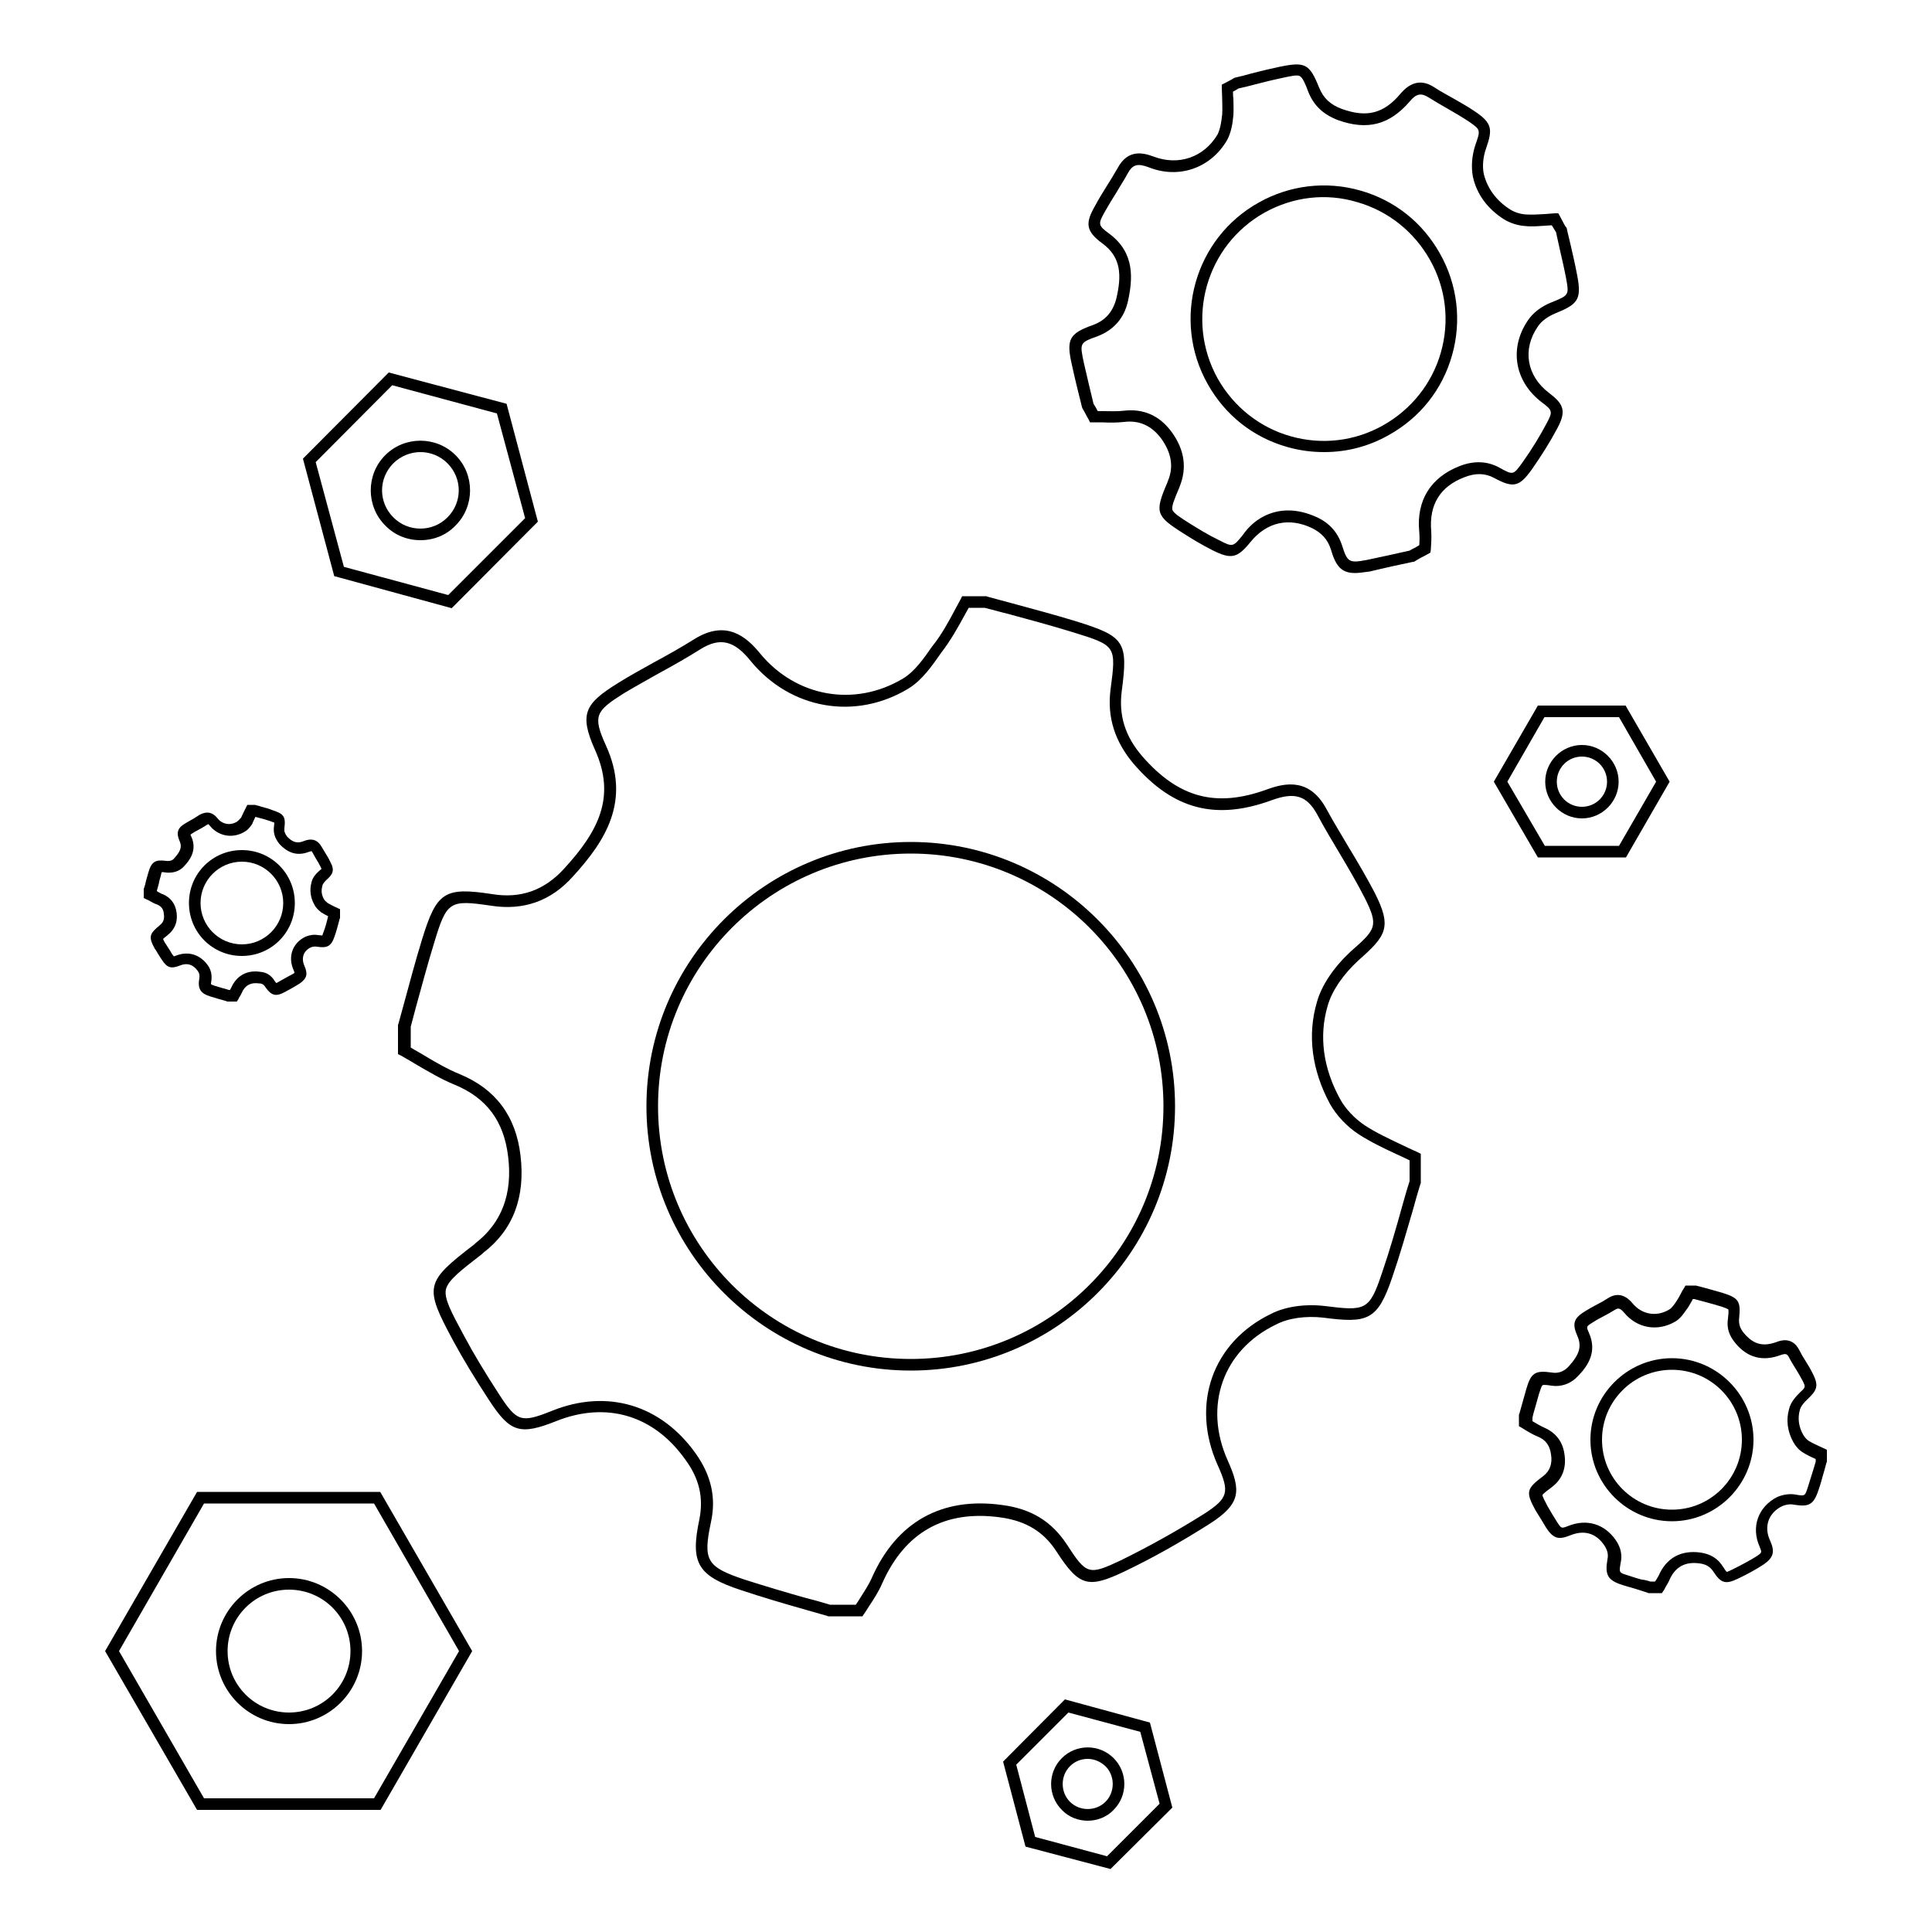
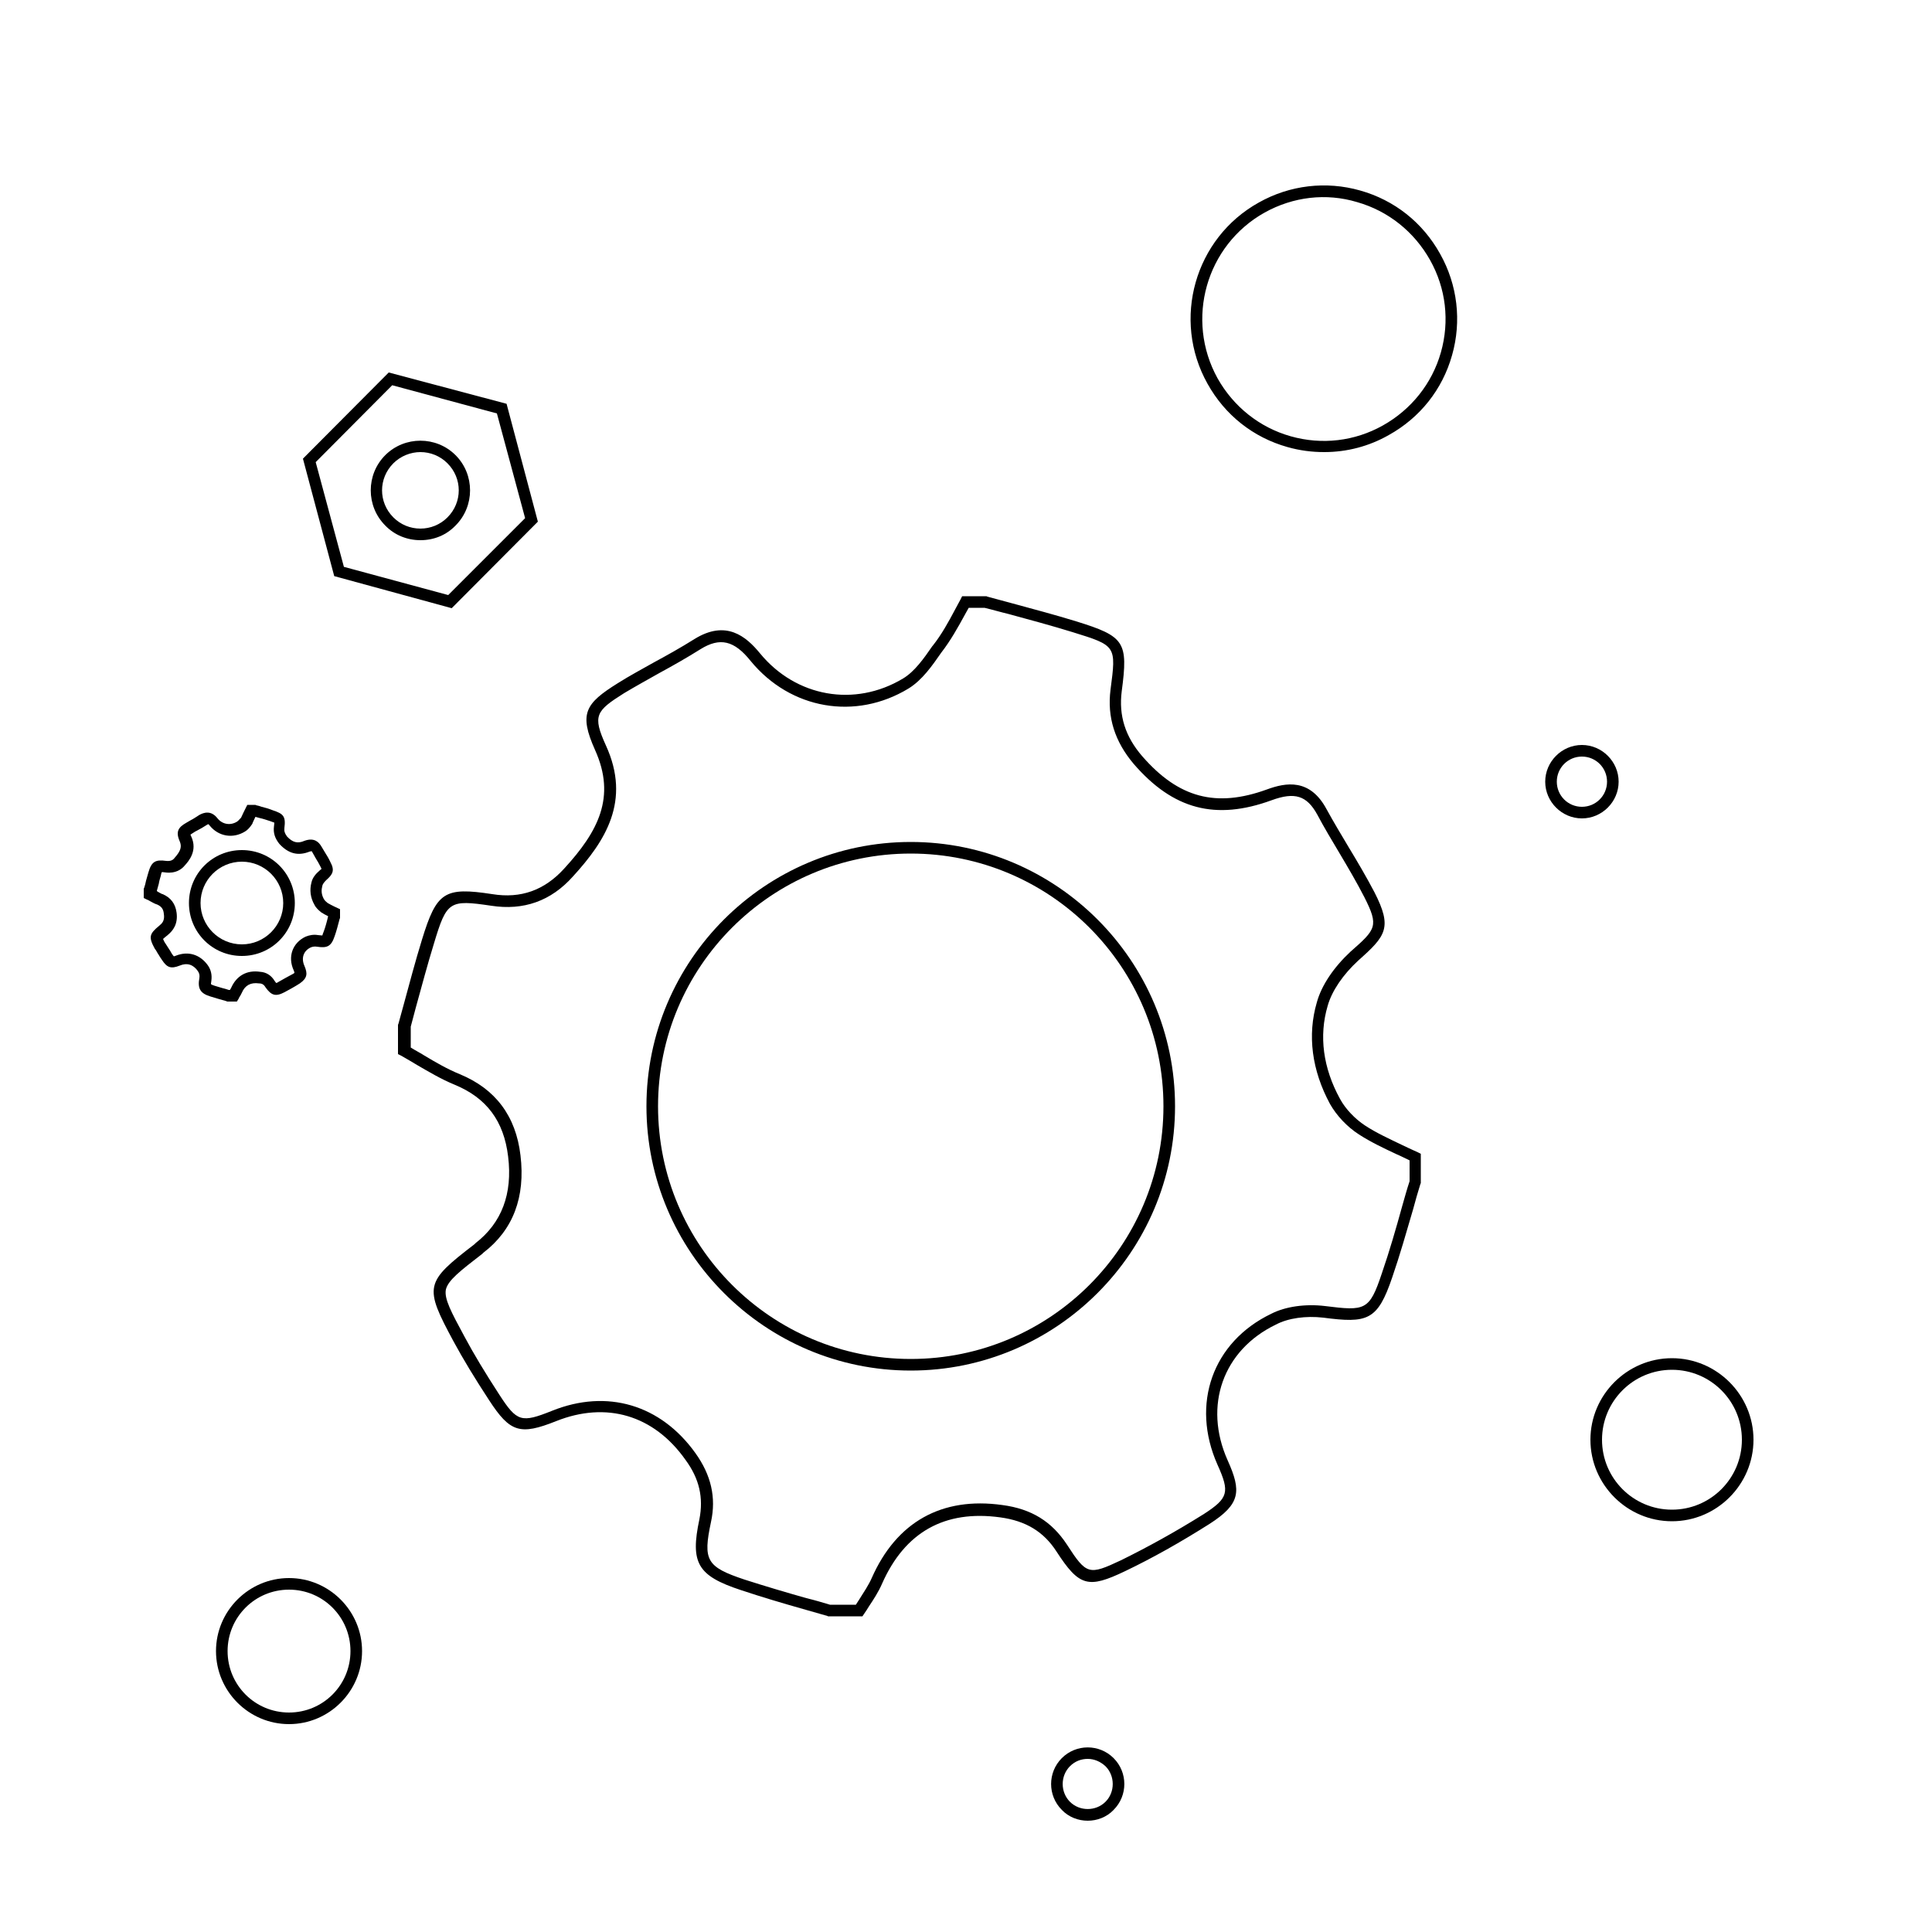
<svg xmlns="http://www.w3.org/2000/svg" id="Layer_1" x="0px" y="0px" viewBox="0 0 500 500" style="enable-background:new 0 0 500 500;" xml:space="preserve">
  <g>
    <g>
      <g>
-         <path d="M98.5,468.4H51l-23.8-41.1L51,386.1h47.4l23.8,41.2L98.5,468.4z M52.8,465.4h44l22-38.1l-22-38.2h-44l-22,38.2 L52.8,465.4z" />
-       </g>
+         </g>
      <g>
        <path d="M74.8,446.2c-10.4,0-18.9-8.5-18.9-18.9c0-10.4,8.5-18.9,18.9-18.9c10.4,0,18.9,8.5,18.9,18.9 C93.7,437.7,85.2,446.2,74.8,446.2z M74.8,411.4c-8.8,0-15.9,7.1-15.9,15.9c0,8.8,7.1,15.9,15.9,15.9c8.8,0,15.9-7.1,15.9-15.9 C90.7,418.5,83.6,411.4,74.8,411.4z" />
      </g>
    </g>
    <g>
      <g>
-         <path d="M420.8,221.9H398l-11.4-19.6l11.4-19.7h22.7l11.4,19.7L420.8,221.9z M399.8,218.9H419l9.6-16.6l-9.6-16.7h-19.3 l-9.6,16.7L399.8,218.9z" />
-       </g>
+         </g>
      <g>
        <path d="M409.4,211.8c-5.2,0-9.5-4.3-9.5-9.5s4.3-9.5,9.5-9.5s9.5,4.3,9.5,9.5S414.6,211.8,409.4,211.8z M409.4,195.8 c-3.6,0-6.5,2.9-6.5,6.5s2.9,6.5,6.5,6.5s6.5-2.9,6.5-6.5S413,195.8,409.4,195.8z" />
      </g>
    </g>
    <g>
      <g>
-         <path d="M287.4,483.7l-22-5.8l-5.8-22l16-16.1l22,6l5.8,22L287.4,483.7z M267.9,475.4l18.6,5l13.6-13.6l-5-18.6l-18.6-5 L263,456.7L267.9,475.4z" />
-       </g>
+         </g>
      <g>
        <path d="M281.5,471.2c-2.4,0-4.9-0.9-6.7-2.8c-3.7-3.7-3.7-9.7,0-13.4c3.7-3.7,9.7-3.7,13.4,0c3.7,3.7,3.7,9.7,0,13.4 C286.4,470.3,283.9,471.2,281.5,471.2z M281.5,455.2c-1.7,0-3.3,0.6-4.6,1.9c-2.5,2.5-2.5,6.7,0,9.2c2.5,2.5,6.7,2.5,9.2,0 c2.5-2.5,2.5-6.7,0-9.2C284.8,455.9,283.2,455.2,281.5,455.2z" />
      </g>
    </g>
    <g>
      <g>
        <path d="M116.9,157.4l-30.4-8.3l-8.1-30.4l22.2-22.3l30.5,8.1l8.1,30.5L116.9,157.4z M89,146.7l27,7.3l19.9-19.9l-7.3-27.1 l-27.1-7.3l-19.8,19.9L89,146.7z" />
      </g>
      <g>
        <path d="M108.8,139.8c-3.4,0-6.7-1.3-9.1-3.8c-5-5-5-13.2,0-18.2c5-5,13.2-5,18.2,0c5,5,5,13.2,0,18.2 C115.5,138.5,112.3,139.8,108.8,139.8z M108.8,117c-2.5,0-5.1,1-7,2.9c-3.9,3.9-3.9,10.1,0,14c1.9,1.9,4.4,2.9,7,2.9 c2.6,0,5.1-1,7-2.9c3.9-3.9,3.9-10.1,0-14C113.9,118,111.4,117,108.8,117z" />
      </g>
    </g>
    <g>
      <g id="hsuzxj.tif_7_">
        <g>
          <g>
-             <path d="M350.7,148.3c-3.5,0-5-1.7-6.3-6.2c-0.8-2.5-2.4-4.2-4.8-5.4c-6-2.9-11.8-1.6-16,3.6c-3.4,4.2-5,4.5-9.8,2.1 c-2.8-1.4-5.4-3-7.6-4.4c-7.1-4.5-7.4-5.4-4.1-13.1l0.1-0.3c1.6-3.7,1-7.3-1.6-11c-2.5-3.4-5.7-4.9-9.7-4.4 c-1.9,0.2-3.8,0.2-5.7,0.1c-0.7,0-1.5,0-2.2,0h-0.9l-0.4-0.8c-0.1-0.2-0.3-0.5-0.4-0.7c-0.4-0.7-0.7-1.4-1.1-2l-0.1-0.2 l-0.1-0.3c-0.9-3.6-1.8-7.2-2.6-10.9c-1.5-6.6-0.7-8.1,5.5-10.3c3.2-1.2,5.1-3.4,6-6.8c1.4-6,1.3-10.7-3.6-14.3 c-4.5-3.3-4.4-5.4-1.8-9.9c0.9-1.7,1.9-3.3,2.9-4.9c1-1.6,2-3.2,2.9-4.8c2.6-4.8,6.5-3.9,9.2-2.9c6.5,2.5,13.1,0.2,16.6-5.7 c0.7-1.4,1-3.3,1.2-5.2c0.1-1.2,0-2.7,0-4c0-1-0.1-1.9-0.1-2.8v-0.9l0.8-0.4c0.7-0.4,1.4-0.7,2.2-1.2l0.2-0.1l0.2-0.1 c1.4-0.3,2.9-0.7,4.3-1.1c2.3-0.6,4.8-1.2,7.2-1.7c6.7-1.4,7.8-0.8,10.3,5.4c1.1,2.7,2.9,4.4,5.9,5.5 c6.4,2.3,10.8,1.2,15.1-3.9c2.7-3.2,5.6-3.8,8.8-1.7c1.5,1,3.2,1.9,4.8,2.8c1.9,1.1,3.9,2.2,5.8,3.5c4.4,3,4.5,4.6,2.8,9.5 c-0.8,2.2-1,4.7-0.6,6.6c0.9,3.7,3.2,6.9,6.8,9.2c1.1,0.7,2.6,1.2,4.1,1.3c1.6,0.1,3.2,0,4.9-0.1c0.9-0.1,1.7-0.1,2.6-0.2 l0.9,0l0.8,1.5c0.4,0.7,0.7,1.4,1.1,2l0.2,0.2l0.1,0.3c0.3,1.5,0.7,2.9,1,4.3c0.6,2.6,1.2,5.2,1.7,7.9c1.2,6.2,0,7.4-5.7,9.7 c-1.9,0.8-3.6,2-4.5,3.4c-4.1,5.9-2.9,12.8,2.9,17.2c3.7,2.8,4.6,4.6,2.1,9.2c-1.8,3.4-4,6.9-6.5,10.5c-3.3,4.6-4.8,5-9.8,2.3 c-2.4-1.3-4.9-1.3-7.7-0.2c-6.3,2.4-9.2,7.1-8.6,14c0.1,1.6,0,3.2-0.1,4.7l-0.1,0.8l-0.7,0.4c-0.5,0.3-1.1,0.6-1.7,0.9 c-0.6,0.3-1.2,0.7-1.7,1l-0.2,0.1l-0.2,0c-1.8,0.4-3.7,0.8-5.6,1.2c-1.9,0.4-3.8,0.9-5.6,1.3 C352.9,148.1,351.7,148.3,350.7,148.3z M333.4,132.1c2.4,0,4.9,0.6,7.5,1.8c3.2,1.5,5.3,3.9,6.4,7.2c1.4,4.4,1.8,4.7,6.5,3.8 c1.8-0.4,3.7-0.8,5.6-1.2c1.8-0.4,3.6-0.8,5.4-1.2c0.5-0.3,1-0.6,1.5-0.8c0.3-0.2,0.7-0.4,1-0.6c0.1-1.2,0.1-2.3,0-3.5 c-0.8-8.1,3-14.1,10.5-17c3.6-1.4,7.1-1.3,10.2,0.4c3.6,2,3.6,2,6-1.3c2.5-3.5,4.6-7,6.3-10.2c1.6-3,1.5-3.3-1.3-5.4 c-7.1-5.4-8.5-14.1-3.5-21.3c1.3-1.9,3.4-3.5,5.9-4.5c4.7-1.9,4.7-1.9,3.9-6.3c-0.5-2.6-1.1-5.2-1.7-7.8 c-0.3-1.4-0.6-2.7-0.9-4.1c-0.4-0.6-0.7-1.2-1.1-1.8c-0.5,0-1,0.1-1.5,0.1c-1.7,0.1-3.5,0.3-5.3,0.1c-2-0.1-4-0.8-5.5-1.7 c-4.3-2.7-7.1-6.5-8.1-11c-0.5-2.5-0.3-5.5,0.6-8.2c1.4-4,1.4-4-1.6-6.1c-1.8-1.2-3.7-2.3-5.6-3.4c-1.6-0.9-3.3-1.9-4.9-2.9 c-1.9-1.2-3.2-1-4.9,1.1c-5.2,6-10.9,7.5-18.5,4.8c-3.9-1.5-6.3-3.8-7.7-7.3c-0.8-2.2-1.5-3.7-2.2-4.1c-0.7-0.4-2.4,0-4.7,0.5 c-2.4,0.5-4.8,1.1-7.1,1.7c-1.4,0.4-2.8,0.7-4.1,1c-0.5,0.3-0.9,0.6-1.4,0.8c0,0.6,0,1.2,0.1,1.8c0,1.4,0.1,2.9,0,4.3 c-0.2,2.3-0.6,4.5-1.6,6.4c-4.2,7.3-12.5,10.2-20.3,7.1c-2.9-1.1-4.2-0.7-5.4,1.5c-0.9,1.7-2,3.3-2.9,4.9c-1,1.6-2,3.2-2.9,4.8 c-2,3.5-2,3.8,1,6c6.6,4.9,6.1,11.6,4.8,17.5c-1,4.4-3.7,7.4-7.8,9c-4.7,1.7-4.7,1.7-3.6,6.9c0.8,3.6,1.7,7.2,2.5,10.6 c0.4,0.6,0.8,1.3,1.1,1.9c0.5,0,0.9,0,1.4,0c1.8,0,3.6,0.1,5.3-0.1c5.1-0.6,9.3,1.2,12.5,5.6c3.3,4.6,3.9,9.3,2,14l-0.1,0.3 c-1.3,3-2,4.8-1.8,5.7c0.3,0.9,2,2,4.7,3.7c2.1,1.3,4.7,2.9,7.4,4.2c3.5,1.8,3.6,1.8,6.1-1.3 C324.5,134.3,328.8,132.1,333.4,132.1z" />
-           </g>
+             </g>
        </g>
      </g>
      <g>
        <path d="M342.7,117c-3.2,0-6.3-0.4-9.5-1.3c-8.9-2.5-16.2-8.3-20.7-16.4c-9.3-16.6-3.3-37.7,13.3-46.9l0,0 c8-4.5,17.4-5.6,26.2-3.1c8.9,2.5,16.2,8.3,20.7,16.4c4.5,8,5.6,17.4,3.1,26.2c-2.5,8.9-8.3,16.2-16.4,20.7 C354.3,115.5,348.6,117,342.7,117z M327.3,55c-15.2,8.5-20.6,27.7-12.2,42.9c4.1,7.3,10.8,12.7,18.9,15 c8.1,2.3,16.6,1.3,23.9-2.8c7.3-4.1,12.7-10.8,15-18.9c2.3-8.1,1.3-16.6-2.8-23.9c-4.1-7.3-10.8-12.7-18.9-15 C343.2,49.9,334.7,50.9,327.3,55L327.3,55z" />
      </g>
    </g>
    <g>
      <g id="hsuzxj.tif_6_">
        <g>
          <g>
            <path d="M61.3,259.2h-2.5l-0.2-0.1c-0.7-0.2-1.4-0.4-2.1-0.6c-0.7-0.2-1.3-0.4-2-0.6c-2.7-0.8-3.4-2.1-2.9-4.8 c0.1-0.7,0-1.2-0.4-1.8c-1.2-1.7-2.8-2.2-4.7-1.4c-2.3,0.9-3.3,0.5-4.6-1.5c-0.3-0.4-0.6-0.9-0.9-1.4c-0.3-0.4-0.5-0.9-0.8-1.3 l-0.1-0.1c-1.7-3.1-1.5-3.9,1.2-6.1l0.1-0.1c0.9-0.7,1.2-1.6,1-2.9c-0.1-1.2-0.6-1.9-1.7-2.4c-0.7-0.2-1.3-0.6-1.9-0.9 c-0.3-0.2-0.5-0.3-0.8-0.4l-0.8-0.4v-2.4l0.1-0.2c0.2-0.6,0.4-1.3,0.5-1.9c0.2-0.7,0.4-1.4,0.6-2.1c0.8-2.8,1.8-3.4,4.6-3 c1,0.1,1.7-0.1,2.2-0.8c1.6-1.8,1.9-2.9,1.3-4.3c-1.1-2.5-0.3-3.6,1.6-4.7c0.4-0.2,0.8-0.5,1.2-0.7c0.8-0.4,1.5-0.9,2.3-1.4 c1.1-0.6,3-1.3,4.7,0.9c1.3,1.6,3.4,1.9,5.1,0.8c0.3-0.2,0.6-0.6,1-1c0.4-0.9,0.8-1.7,1.2-2.5l0.4-0.8h2.1l0.2,0.1 c0.5,0.1,0.9,0.2,1.4,0.4c0.9,0.2,1.9,0.5,2.9,0.9c2.7,0.9,3.4,1.5,3,4.6c-0.1,0.8,0.1,1.4,0.7,2.2c1.4,1.5,2.7,1.9,4.5,1.1 c2.5-0.9,3.7,0.3,4.4,1.5c0.3,0.5,0.6,1,0.9,1.5c0.5,0.8,1,1.6,1.4,2.5c1.2,2.2,0.6,3.2-1.1,4.7c-0.5,0.5-0.9,1-1,1.5l0,0.1 c-0.4,1.4,0,2.6,0.5,3.4c0.1,0.2,0.5,0.6,0.9,0.9c0.5,0.3,1.1,0.6,1.7,0.9l1.5,0.7v2.3l-0.1,0.2c-0.4,1.5-0.8,3.1-1.3,4.5 c-0.9,2.7-2,3.1-4.6,2.7c-0.5-0.1-1.2,0-1.6,0.2c-1.9,0.9-2.5,2.8-1.6,4.8c0.8,1.9,0.8,3.1-1.2,4.5c-1.4,0.9-2.7,1.6-4,2.3 c-2.3,1.2-3.4,0.8-4.9-1.3c-0.4-0.7-0.9-1-1.7-1c-2.1-0.3-3.6,0.5-4.4,2.4c-0.2,0.4-0.4,0.8-0.6,1.1c-0.1,0.1-0.2,0.3-0.2,0.4 L61.3,259.2z M59.2,256.2h0.3c0.1-0.2,0.2-0.3,0.3-0.5c1.4-3.2,4.1-4.7,7.5-4.2c1.6,0.1,2.9,0.9,3.8,2.4 c0.2,0.3,0.3,0.4,0.4,0.5c0.1,0,0.3-0.1,0.6-0.3c1.2-0.7,2.5-1.4,3.8-2.1c0.2-0.1,0.3-0.2,0.3-0.3c0-0.1-0.1-0.3-0.2-0.6 c-1.6-3.5-0.3-7.1,3.1-8.7c1-0.4,2.1-0.6,3.2-0.4c0.2,0,0.8,0.1,1.1,0.1c0.1-0.1,0.1-0.4,0.3-0.8c0.5-1.3,0.9-2.8,1.2-4.1v-0.1 c-0.6-0.3-1.2-0.6-1.8-1l-0.1-0.1c-0.5-0.4-1.2-1-1.6-1.8c-1.1-1.9-1.3-3.9-0.8-5.8c0.3-1.4,1.3-2.4,2-3 c0.1-0.1,0.4-0.4,0.6-0.5c0-0.1-0.1-0.3-0.2-0.5c-0.4-0.8-0.8-1.5-1.3-2.3c-0.3-0.5-0.6-1.1-0.9-1.6c-0.1-0.2-0.1-0.2-0.2-0.2 c0,0-0.2,0-0.5,0.1c-3,1.2-5.5,0.5-7.8-2c-1.2-1.5-1.6-2.9-1.4-4.5c0-0.2,0.1-0.7,0.1-1c-0.3-0.1-0.8-0.3-1.1-0.4 c-0.9-0.3-1.8-0.6-2.7-0.8c-0.4-0.1-0.8-0.2-1.1-0.3c-0.2,0.5-0.5,1-0.7,1.5l-0.1,0.3c-0.6,0.9-1.2,1.6-1.9,2 c-3.1,1.9-6.8,1.3-9.1-1.5c-0.3-0.4-0.4-0.4-0.4-0.4c0,0-0.1,0-0.4,0.2c-0.8,0.5-1.6,1-2.4,1.4c-0.4,0.2-0.8,0.4-1.2,0.7 c-0.3,0.2-0.5,0.3-0.6,0.4c0,0.1,0.1,0.3,0.2,0.5c1.7,3.7-0.7,6.4-1.7,7.5c-0.8,1-2.4,2.1-4.9,1.8c-0.6-0.1-0.9-0.1-1-0.1 c-0.1,0.1-0.2,0.4-0.3,1c-0.2,0.7-0.4,1.3-0.5,2c-0.2,0.6-0.3,1.2-0.5,1.8v0.1c0,0,0.1,0,0.1,0.1c0.5,0.3,0.9,0.5,1.3,0.7 l0.1,0c2.1,0.9,3.3,2.5,3.6,4.8c0.4,3-1,4.7-2.2,5.7l-0.1,0.1c-0.5,0.4-0.9,0.7-1.2,1c0.1,0.3,0.4,0.9,0.7,1.3 c0.3,0.5,0.6,0.9,0.9,1.4c0.3,0.4,0.5,0.9,0.8,1.3c0.2,0.3,0.3,0.4,0.4,0.5c0.1,0,0.3-0.1,0.6-0.2c3.1-1.2,6.1-0.3,8.1,2.4 c0.9,1.2,1.2,2.6,1,4.1c-0.1,0.6-0.1,0.8-0.1,0.9c0.1,0.1,0.3,0.2,0.9,0.4c0.7,0.2,1.3,0.4,2,0.6C58,255.8,58.6,256,59.2,256.2 z" />
          </g>
        </g>
      </g>
      <g>
        <path d="M62.6,247.4c-7.6,0-13.7-6.1-13.7-13.7S55,220,62.6,220s13.7,6.1,13.7,13.7S70.2,247.4,62.6,247.4z M62.6,223 c-5.9,0-10.7,4.8-10.7,10.7s4.8,10.7,10.7,10.7s10.7-4.8,10.7-10.7S68.5,223,62.6,223z" />
      </g>
    </g>
    <g>
      <g id="hsuzxj.tif_5_">
        <g>
          <g>
-             <path d="M430.1,412.3h-3.5l-0.2-0.1c-0.9-0.3-1.9-0.6-2.8-0.9c-1.2-0.4-2.5-0.7-3.7-1.1c-3.8-1.2-4.6-2.6-3.9-6.6 c0.3-1.3,0-2.5-0.9-3.8c-2.1-3-5.1-3.9-8.6-2.5c-3,1.2-4.4,1.1-6.4-2c-0.9-1.5-1.8-3-2.7-4.4c-2.6-4.8-2.4-5.6,2-8.9 c1.7-1.3,2.4-3.2,2-5.6c-0.3-2.3-1.4-3.8-3.4-4.6c-1.5-0.6-2.9-1.5-4.2-2.3l-0.7-0.4l0-3l0.1-0.2c0.3-1,0.6-2.1,0.9-3.2 c0.3-1.1,0.6-2.2,0.9-3.2c1.2-4.2,2.3-4.9,6.5-4.3c1.8,0.3,3.2-0.2,4.5-1.6c2.8-3.1,3.4-5.2,2.2-7.9c-1.4-3.2-0.9-4.6,2.1-6.4 c1-0.6,2-1.2,3-1.7c1-0.5,1.9-1,2.8-1.6c2.3-1.5,4.5-1,6.4,1.3c2.4,2.9,6.2,3.6,9.5,1.6c0.7-0.4,1.3-1.3,1.9-2.2 c0.4-0.6,0.8-1.3,1.2-2.1c0.2-0.4,0.4-0.8,0.7-1.2l0.4-0.7l2.7,0c2.8,0.7,4.8,1.3,6.9,1.9c4.2,1.3,4.7,2.2,4.3,6.4 c-0.2,1.6,0.2,2.8,1.3,4.1c2.4,2.8,4.8,3.5,8.4,2.2c1-0.4,4-1.4,5.8,2c0.5,1,1,1.9,1.6,2.8c0.7,1.1,1.4,2.3,2,3.5 c1.6,3.2,0.9,4.3-1.4,6.5c-1.1,1-1.8,2-2,2.8c-0.6,2.1-0.3,4.3,0.8,6.3c0.4,0.7,0.9,1.3,1.5,1.7c1,0.6,2.1,1.1,3.2,1.6l1.5,0.7 v3.1l-0.1,0.2c-0.2,0.7-0.4,1.5-0.6,2.2c-0.5,1.6-0.9,3.4-1.5,5c-1.3,3.9-2.6,4.3-6.4,3.7c-0.9-0.2-2.1,0-3,0.4 c-3.5,1.7-4.8,5.3-3.1,8.9c1.3,2.9,0.9,4.4-1.7,6.2c-2,1.3-4.2,2.5-6.5,3.6c-3.3,1.6-4.5,1.3-6.5-1.8c-0.8-1.2-1.9-1.9-3.6-2.1 c-3.7-0.5-6.3,0.9-7.8,4.4c-0.2,0.5-0.5,0.9-0.7,1.3c-0.2,0.3-0.4,0.7-0.6,1.1L430.1,412.3z M427.1,409.3h1.2 c0.1-0.1,0.2-0.3,0.3-0.4c0.2-0.3,0.4-0.7,0.6-1c2-4.7,5.8-6.8,10.9-6.1c2.6,0.4,4.4,1.5,5.7,3.5c0.6,0.9,0.9,1.4,1.1,1.5 c0.2,0,1.2-0.5,1.6-0.7c2.2-1.1,4.3-2.2,6.2-3.4c1.3-0.9,1.3-0.9,0.7-2.4c-2.3-5.1-0.4-10.4,4.6-12.9c1.4-0.6,3.2-0.9,4.7-0.6 c2.4,0.4,2.4,0.4,3.1-1.7c0.5-1.6,1-3.2,1.5-4.8c0.2-0.7,0.4-1.3,0.6-2v-0.7c-1.1-0.5-2.2-1-3.3-1.7c-1-0.6-1.9-1.6-2.5-2.7 c-1.5-2.7-1.9-5.7-1.1-8.5c0.4-1.9,2-3.5,2.8-4.3c1.5-1.4,1.5-1.4,0.8-2.9c-0.6-1.1-1.2-2.2-1.9-3.3c-0.6-1-1.2-1.9-1.7-2.9 c-0.5-0.9-0.8-1.1-2.2-0.6c-4.6,1.7-8.5,0.7-11.6-3c-1.7-2-2.4-4-2-6.5c0.1-0.7,0.2-2,0.1-2.3c-0.2-0.2-1.5-0.7-2.3-0.9 c-1.9-0.6-3.9-1.1-6.5-1.8h-0.4c-0.1,0.1-0.1,0.3-0.2,0.4c-0.5,0.8-0.9,1.7-1.5,2.4c-0.7,1-1.5,2.2-2.8,3 c-4.6,2.7-9.9,1.8-13.3-2.3c-1.1-1.3-1.6-1.2-2.4-0.7c-1,0.6-2,1.2-3,1.7c-1,0.5-1.9,1-2.8,1.6c-1.6,1-1.6,1-0.9,2.6 c2.2,4.9-0.2,8.5-2.7,11.1c-1.9,2.1-4.4,3-7.1,2.6c-0.5-0.1-1.9-0.3-2.2-0.1c-0.3,0.2-0.7,1.7-0.9,2.2c-0.3,1-0.6,2.1-0.9,3.2 c-0.3,1-0.6,2-0.8,3v0.9c1,0.6,2,1.2,3.1,1.7c3,1.3,4.8,3.7,5.2,7c0.5,3.4-0.6,6.3-3.2,8.3c-1.2,0.9-2.4,1.8-2.5,2.1 c-0.1,0.3,0.7,1.7,1.3,2.9c0.8,1.4,1.7,2.9,2.6,4.3c1,1.5,1,1.5,2.8,0.8c4.8-1.9,9.3-0.5,12.2,3.6c1.4,2,1.8,4,1.3,6.1 c-0.4,2.4-0.4,2.4,1.9,3.1c1.2,0.4,2.4,0.8,3.6,1.1C425.3,408.8,426.2,409,427.1,409.3z" />
-           </g>
+             </g>
        </g>
      </g>
      <g>
        <path d="M432.7,393.7c-11.6,0-21.1-9.5-21.1-21.1s9.5-21.1,21.1-21.1s21.1,9.5,21.1,21.1S444.3,393.7,432.7,393.7z M432.7,354.5 c-10,0-18.1,8.1-18.1,18.1s8.1,18.1,18.1,18.1s18.1-8.1,18.1-18.1S442.7,354.5,432.7,354.5z" />
      </g>
    </g>
    <g>
      <g id="hsuzxj.tif_4_">
        <g>
          <g>
            <path d="M223.2,418.3h-8.9l-0.2-0.1c-2.1-0.6-4.2-1.2-6.3-1.8c-5.3-1.5-10.7-3.1-16.1-4.9c-11.2-3.7-13.1-7-10.7-18.3 c1.1-5.6,0-10.5-3.6-15.4c-8.2-11.6-20.5-15.2-33.5-10c-9.3,3.7-11.9,2.9-17.3-5.4c-3.8-5.8-6.7-10.6-9.2-15.2 c-7.7-14.3-7.5-15.3,5.4-25.2l0.3-0.3c6.7-5.2,9.6-12.7,8.4-22.4c-1.1-9.2-5.6-15.2-13.9-18.6c-3.4-1.4-6.6-3.3-9.7-5.1 c-1.3-0.8-2.7-1.6-4.1-2.4l-0.8-0.4v-7.6l0.1-0.2c0.5-1.7,0.9-3.4,1.4-5.1c1.5-5.5,3-11.2,4.7-16.7 c3.8-12.4,5.8-13.7,18.2-11.8c7.4,1.2,13.5-1,18.6-6.6c8.8-9.6,13.5-18.5,8-30.7c-4.2-9.4-2.6-12,5.9-17.3 c3-1.9,6.2-3.6,9.2-5.3c3.5-1.9,7.1-3.9,10.6-6.1c8.2-5.1,13.4-0.7,17,3.7c9.3,11.3,24.5,14,37,6.5c3-1.8,5.4-5.2,7.6-8.4 l0.1-0.1c2.3-2.9,4.1-6.2,5.8-9.4c0.5-0.9,0.9-1.7,1.4-2.6l0.4-0.8h6.3l0.2,0.1c2.1,0.6,4.2,1.1,6.3,1.7 c5.5,1.5,11.2,3,16.7,4.7c12.6,3.9,13.5,5.3,11.8,18.1c-0.8,6.3,0.9,11.7,5.3,16.8c9.4,10.8,19.1,13.4,32.3,8.6 c4.9-1.8,11.1-2.9,15.4,5.1c1.8,3.3,3.8,6.6,5.7,9.8c2.3,3.8,4.6,7.7,6.7,11.7c4.7,9.2,3,11.3-4.2,17.7 c-3.9,3.6-6.8,7.8-7.9,11.7c-2.3,7.8-1.2,16.1,3.2,24.1c1.4,2.6,3.9,5.2,6.5,6.9c2.9,1.9,6.2,3.4,9.3,4.9 c1.4,0.7,2.8,1.3,4.3,2l0.8,0.4v7.6l-0.1,0.2c-0.7,2.2-1.3,4.4-1.9,6.6c-1.7,5.8-3.4,11.8-5.4,17.6 c-3.8,11.2-6.4,11.9-17.9,10.4c-4.4-0.5-9,0.1-12.2,1.8c-13.7,6.6-18.8,21-12.5,35.1c3.6,8,3.4,11.3-4.7,16.5 c-7.6,4.8-14.7,8.8-21.8,12.2c-9.6,4.6-11.9,4-17.8-5.1c-3.3-5.1-7.9-7.9-14.5-8.8c-14.4-2-24.7,3.8-30.6,17.1 c-0.9,2.1-2.2,4.1-3.4,5.9c-0.4,0.7-0.9,1.4-1.3,2L223.2,418.3z M214.8,415.3h6.7c0.3-0.5,0.6-0.9,0.9-1.4 c1.2-1.9,2.4-3.7,3.2-5.5c6.4-14.5,18.1-21.1,33.8-18.9c7.6,1,12.8,4.3,16.7,10.2c5.1,7.9,5.7,8,14,4.1c6.9-3.4,14-7.3,21.5-12 c6.3-4.1,6.7-5.6,3.5-12.7c-7-15.7-1.3-31.8,13.9-39.1c3.7-1.9,8.9-2.6,13.9-2c10.4,1.3,11.5,1.2,14.7-8.4 c2-5.8,3.7-11.7,5.3-17.5c0.6-2.1,1.2-4.3,1.9-6.4v-5.4c-1.1-0.5-2.2-1.1-3.4-1.6c-3.2-1.5-6.6-3.1-9.7-5.1 c-3.1-2-5.8-4.9-7.5-7.9c-4.7-8.7-5.9-17.8-3.4-26.3c1.2-4.4,4.4-9.1,8.7-13.1c6.6-5.8,7.4-6.6,3.6-14.1 c-2-3.9-4.3-7.8-6.5-11.5c-1.9-3.2-3.9-6.5-5.7-9.9c-2.7-4.9-5.8-5.9-11.8-3.7c-14.5,5.3-25.5,2.4-35.7-9.4 c-4.9-5.8-6.9-12.1-6-19.2c1.5-11.4,1.5-11.4-9.8-14.9c-5.5-1.7-11.1-3.2-16.6-4.7c-2.1-0.5-4.1-1.1-6.2-1.6h-4.1 c-0.3,0.6-0.7,1.2-1,1.8c-1.8,3.3-3.7,6.7-6.1,9.8c-2.3,3.3-4.9,7.1-8.5,9.3c-13.7,8.3-30.5,5.4-40.8-7.1 c-4.3-5.4-8-6.2-13-3.1c-3.5,2.2-7.2,4.3-10.7,6.2c-3,1.7-6.1,3.4-9.1,5.2c-7.3,4.6-8.2,5.8-4.7,13.5 c6.6,14.4-0.2,24.8-8.5,33.9c-5.7,6.4-12.8,8.9-21.2,7.6c-10.8-1.6-11.5-1.2-14.8,9.8c-1.7,5.5-3.2,11.2-4.7,16.6 c-0.4,1.6-0.9,3.3-1.3,4.9v5.4c1.1,0.7,2.3,1.3,3.4,2c3,1.8,6.1,3.6,9.3,4.9c9.2,3.8,14.5,10.8,15.7,21 c1.3,10.8-1.9,19.3-9.6,25.2l-0.3,0.3c-5.7,4.4-8.8,6.8-9.4,9.2c-0.5,2.4,1.4,5.9,4.8,12.2c2.4,4.5,5.3,9.3,9,15 c4.6,7.1,5.7,7.4,13.7,4.2c14.2-5.7,28.1-1.6,37.1,11c4,5.6,5.4,11.4,4,17.8c-2.1,9.9-1.2,11.6,8.7,14.9 c5.3,1.7,10.7,3.3,16,4.8C210.8,414.1,212.8,414.7,214.8,415.3z" />
          </g>
        </g>
      </g>
      <g>
        <path d="M235.7,354.7c-37.7,0-68.4-30.7-68.4-68.4s30.7-68.4,68.4-68.4c37.7,0,68.4,30.7,68.4,68.4S273.4,354.7,235.7,354.7z M235.7,220.9c-36.1,0-65.4,29.3-65.4,65.4s29.3,65.4,65.4,65.4c36.1,0,65.4-29.3,65.4-65.4S271.8,220.9,235.7,220.9z" />
      </g>
    </g>
  </g>
</svg>